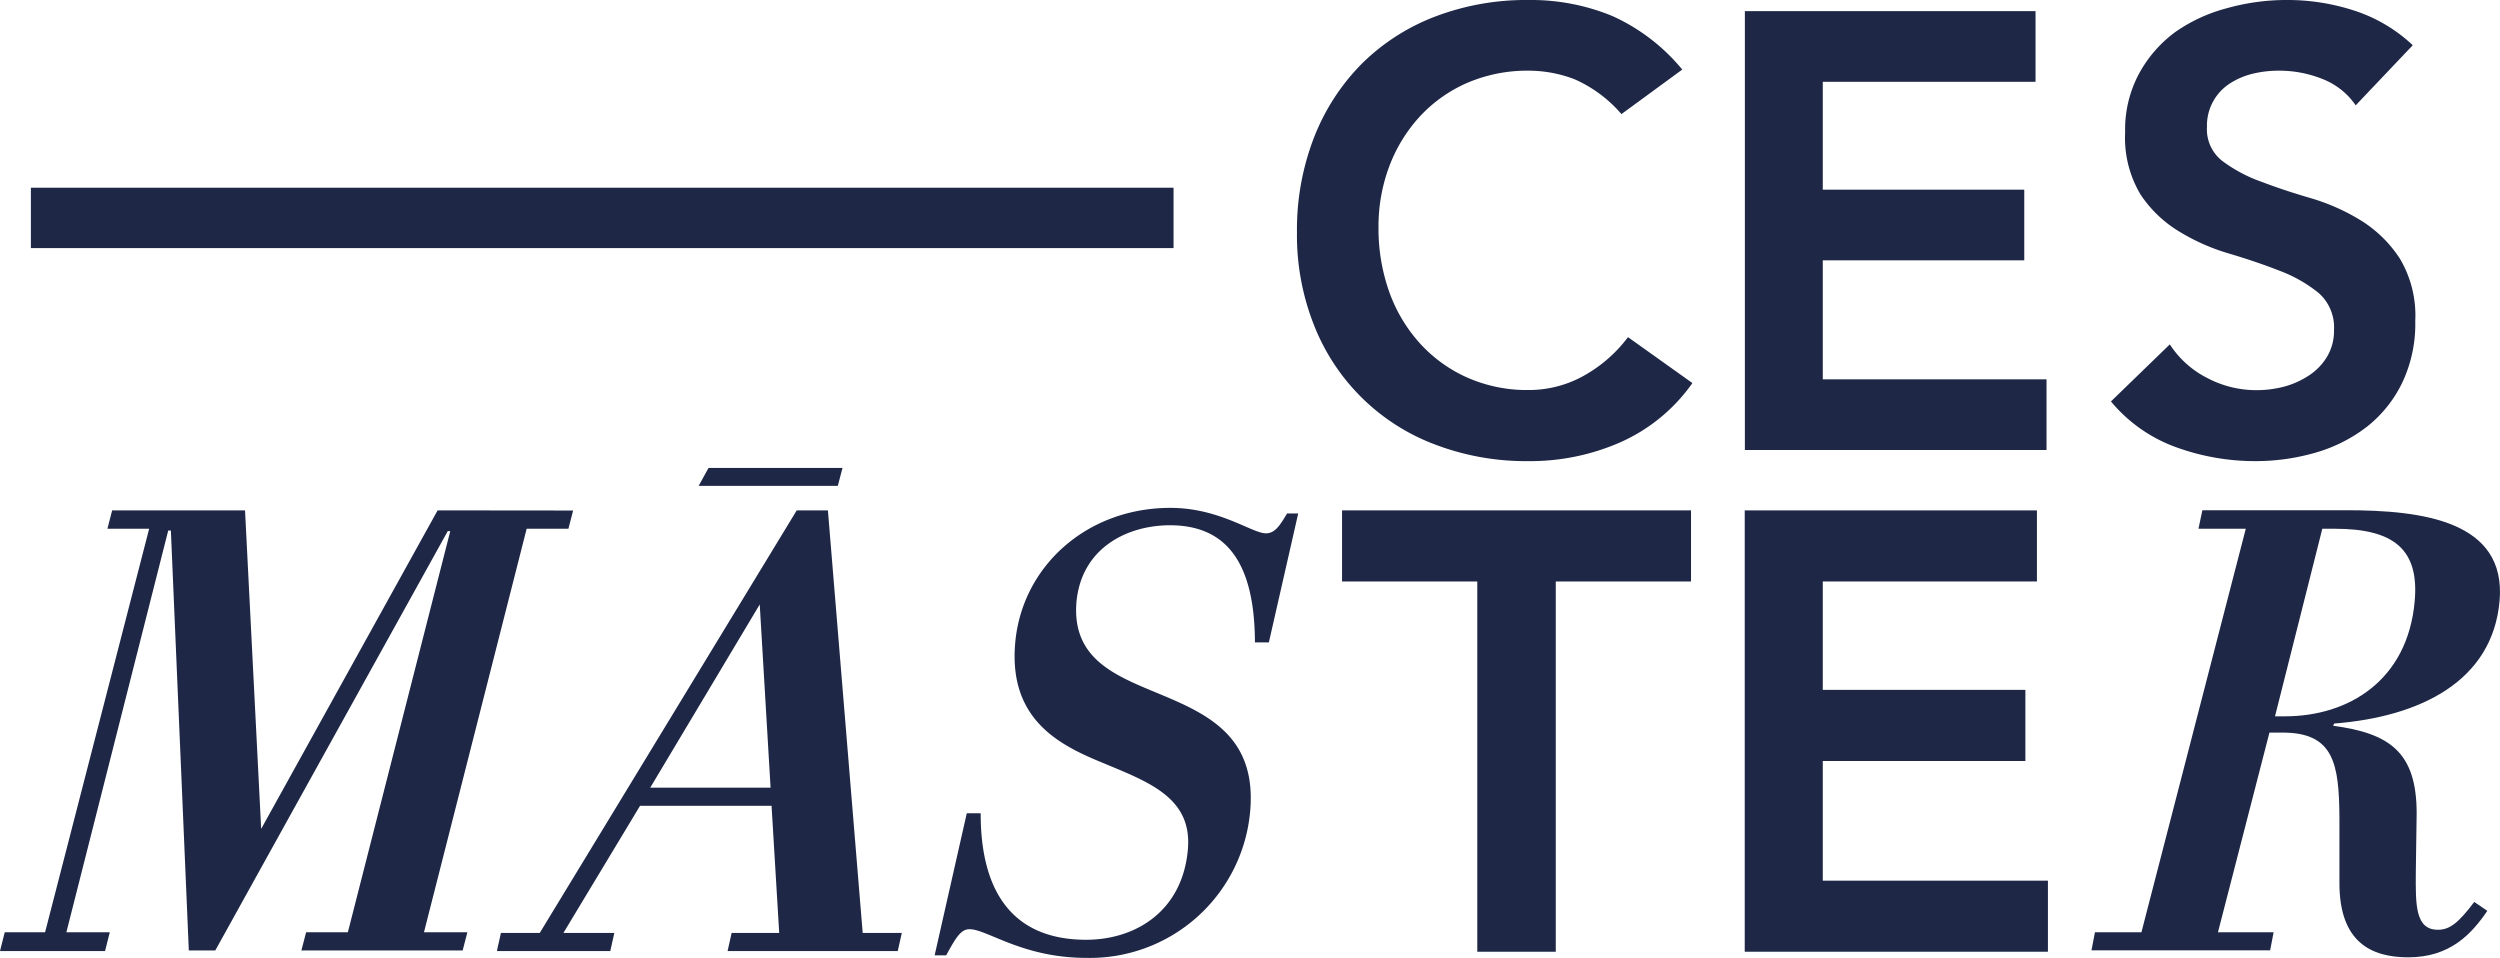
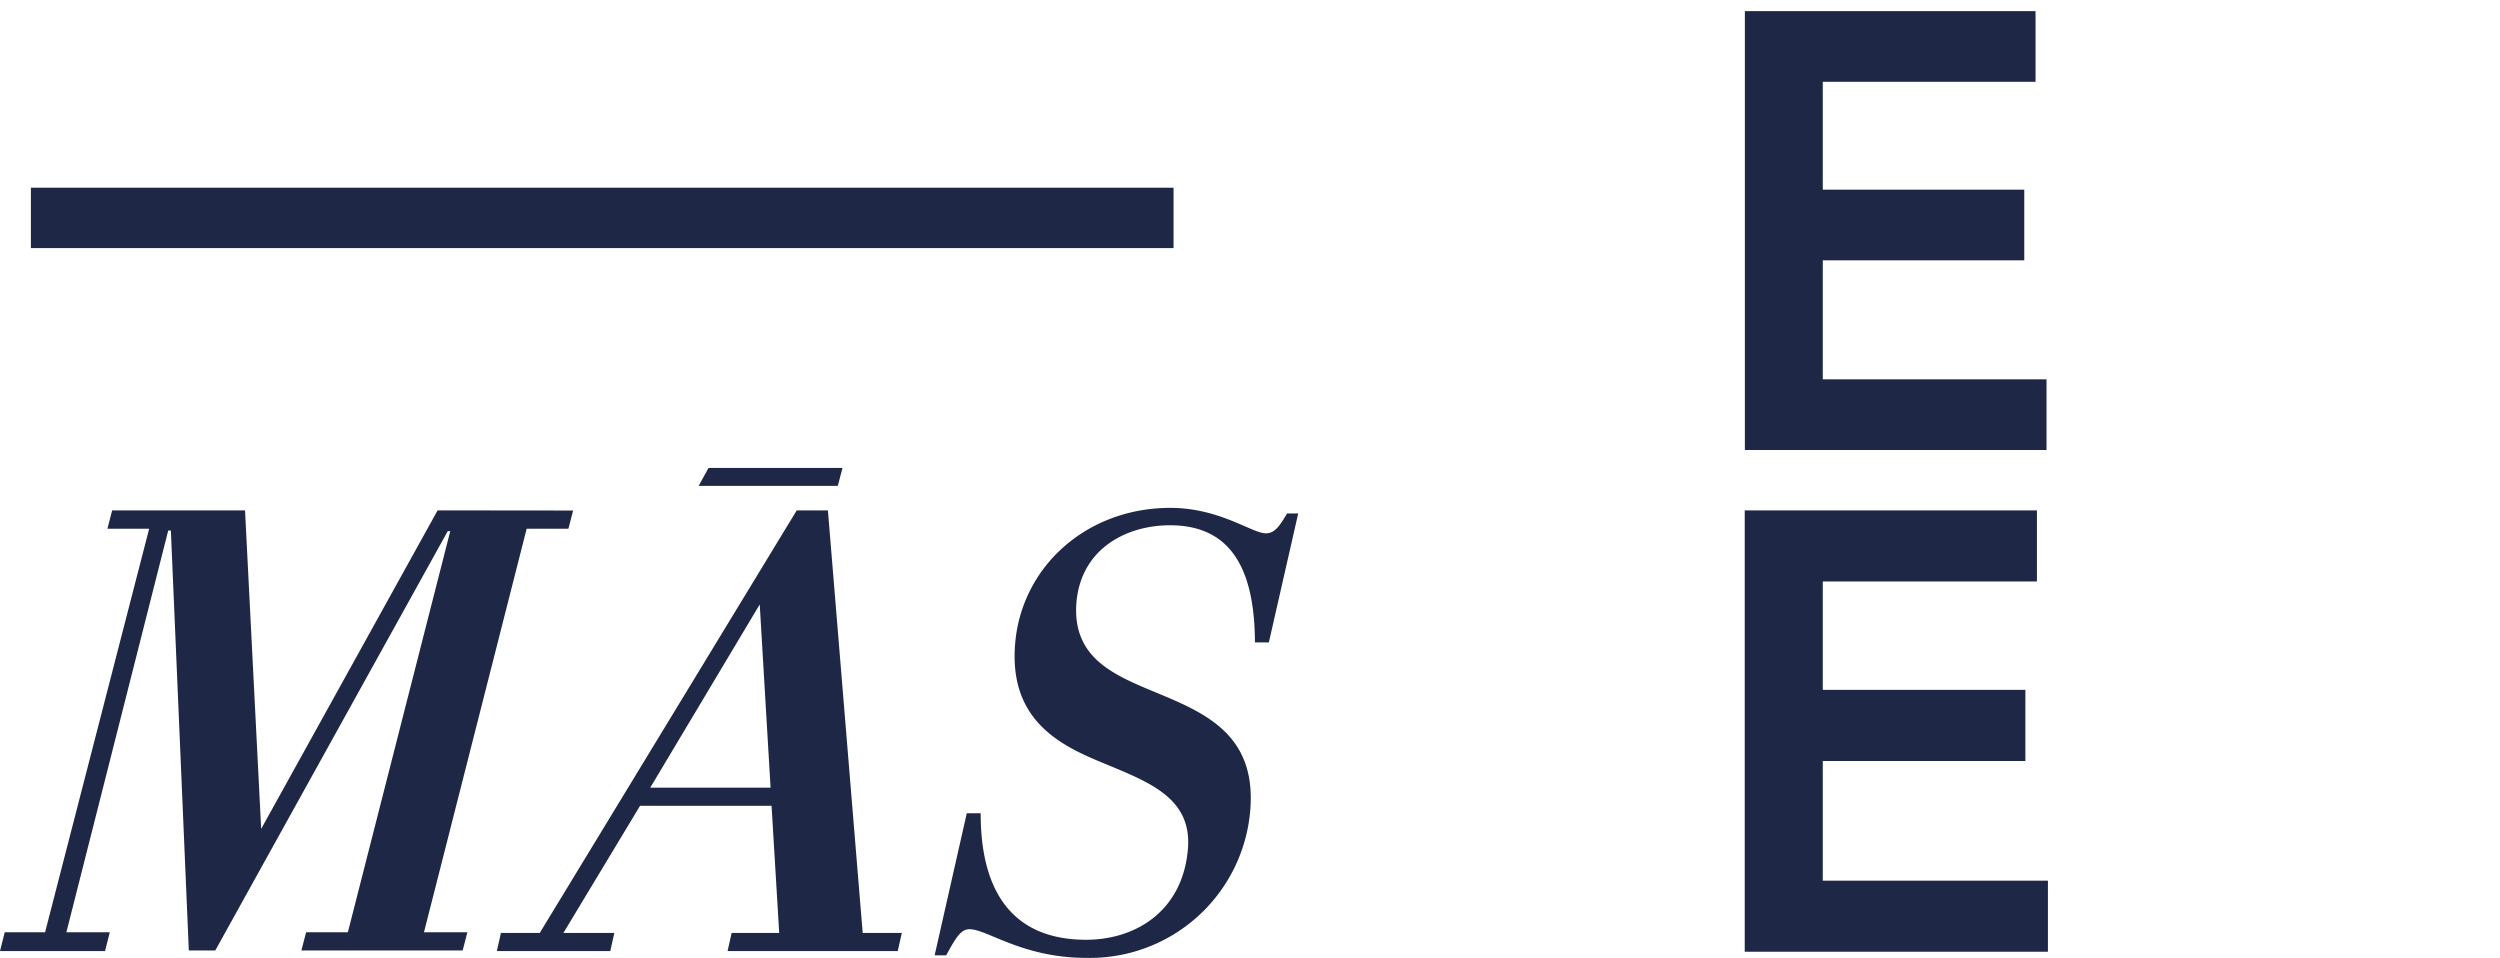
<svg xmlns="http://www.w3.org/2000/svg" viewBox="0 0 179.67 68.84">
  <defs>
    <style>.cls-1{fill:#1e2746;}</style>
  </defs>
  <g id="Capa_2" data-name="Capa 2">
    <g id="Capa_1-2" data-name="Capa 1">
-       <path class="cls-1" d="M116.53,8.2a9.48,9.48,0,0,0-3.36-2.5,9.2,9.2,0,0,0-3.27-.62,10.93,10.93,0,0,0-4.44.87,10.19,10.19,0,0,0-3.4,2.4,11,11,0,0,0-2.21,3.59,12.25,12.25,0,0,0-.78,4.41A13.6,13.6,0,0,0,99.85,21a11,11,0,0,0,2.21,3.69,10.18,10.18,0,0,0,3.4,2.45,10.61,10.61,0,0,0,4.44.89,8.1,8.1,0,0,0,3.71-.91A10.09,10.09,0,0,0,117,24.23l4.63,3.3a12.55,12.55,0,0,1-5.21,4.27,16.09,16.09,0,0,1-6.55,1.34,18.35,18.35,0,0,1-6.7-1.18,15,15,0,0,1-8.71-8.53,17.54,17.54,0,0,1-1.25-6.73,18.32,18.32,0,0,1,1.25-6.88,15.51,15.51,0,0,1,3.45-5.28,15.2,15.2,0,0,1,5.26-3.36A18.35,18.35,0,0,1,109.85,0a15.35,15.35,0,0,1,6,1.14A13.89,13.89,0,0,1,120.9,5Z" />
      <path class="cls-1" d="M125.4.8h20.89V5.88H131v7.75h14.48v5.08H131v8.55h16.08v5.08H125.4Z" />
-       <path class="cls-1" d="M169.3,7.57a5.17,5.17,0,0,0-2.38-1.89,8.31,8.31,0,0,0-3.14-.6,7.88,7.88,0,0,0-1.89.22,5.32,5.32,0,0,0-1.65.71,3.6,3.6,0,0,0-1.63,3.12,2.87,2.87,0,0,0,1.12,2.45,10.52,10.52,0,0,0,2.76,1.47c1.1.42,2.3.82,3.61,1.2a14.85,14.85,0,0,1,3.6,1.61,9,9,0,0,1,2.77,2.72,8,8,0,0,1,1.11,4.49,9.84,9.84,0,0,1-.94,4.44,9,9,0,0,1-2.51,3.14,11,11,0,0,1-3.68,1.87,15.51,15.51,0,0,1-4.41.62,16.58,16.58,0,0,1-5.65-1,10.87,10.87,0,0,1-4.68-3.29l4.23-4.1a6.93,6.93,0,0,0,2.7,2.42,7.54,7.54,0,0,0,3.54.87,7.82,7.82,0,0,0,2-.26,6.13,6.13,0,0,0,1.78-.81,4.16,4.16,0,0,0,1.29-1.35,3.61,3.61,0,0,0,.49-1.9,3.29,3.29,0,0,0-1.11-2.67,10.05,10.05,0,0,0-2.77-1.58c-1.09-.43-2.3-.84-3.6-1.23a14.86,14.86,0,0,1-3.61-1.58A8.78,8.78,0,0,1,153.85,14a7.91,7.91,0,0,1-1.12-4.48,8.49,8.49,0,0,1,1-4.23,9.09,9.09,0,0,1,2.62-3A11.61,11.61,0,0,1,160.08.58,15.84,15.84,0,0,1,164.36,0a15.44,15.44,0,0,1,4.83.76,11.12,11.12,0,0,1,4.21,2.49Z" />
-       <path class="cls-1" d="M106.17,41.79H96.45V36.68h25.08v5.11h-9.72V68.4h-5.64Z" />
      <path class="cls-1" d="M125.39,36.68h21v5.11H131v7.79h14.56v5.11H131v8.6h16.18V68.4H125.39Z" />
      <rect class="cls-1" x="2.22" y="13.49" width="82.12" height="4.34" />
      <path class="cls-1" d="M78.07,67.54c-5.6,0-7.6-3.85-7.59-9.09h-1L67.17,68.66H68c.7-1.29,1.06-1.88,1.68-1.88,1.26,0,3.81,2.06,8.38,2.06A11.56,11.56,0,0,0,89.85,58.27c.52-6-4-7.3-7.77-8.92-2.59-1.12-5-2.46-4.72-6.05.34-3.9,3.63-5.55,6.72-5.55,4,0,6.09,2.6,6.11,8.42h1l2.11-9.27h-.8c-.53.9-.89,1.43-1.52,1.43-1,0-3.33-1.83-6.87-1.83-6,0-10.67,4.2-11.15,9.72s3.21,7.34,6.28,8.6c3.33,1.39,6.46,2.51,6.13,6.23-.38,4.39-3.7,6.49-7.33,6.49M54.6,43.44l.78,13.17H46.73ZM56,67.05H52.58l-.29,1.3H64.52l.29-1.3H62L59.5,36.68H57.26L38.79,67.05H36l-.29,1.3h8.15l.29-1.3H40.49L46,57.91h9.45ZM31.45,36.68,18.77,59.57h0L17.61,36.68H8.06L7.72,38h3L3.24,67H.34L0,68.35H7.55L7.89,67H4.77l7.32-28.87h.19l1.29,30.18h1.9L32.18,38.17h.18L25,67H22l-.34,1.31H33.25L33.59,67H30.47L37.85,38h3l.34-1.31Z" />
-       <path class="cls-1" d="M166.9,38h.9c4.25,0,6.07,1.49,5.74,5.2-.5,5.7-4.75,8.28-9.32,8.28h-.72Zm.85,14c6.24-.49,11.39-3.07,11.89-8.82s-5.57-6.51-11-6.51H158.28L158,38h3.4L153.9,67h-3.34l-.25,1.3h12.84l.25-1.3h-4l3.7-14.35h.95c3.67,0,4.06,2.22,4.08,6.15v4.67c0,4.25,2.29,5.33,4.95,5.33,3,0,4.54-1.67,5.68-3.34l-.94-.64c-1.13,1.5-1.76,2-2.61,2-1.63,0-1.61-1.77-1.59-4.17l.06-4.2c0-4.39-1.94-5.75-6-6.29Z" />
      <polygon class="cls-1" points="50.21 34.92 57.26 34.92 60.21 34.92 60.55 33.63 50.92 33.63 50.21 34.92" />
    </g>
  </g>
</svg>